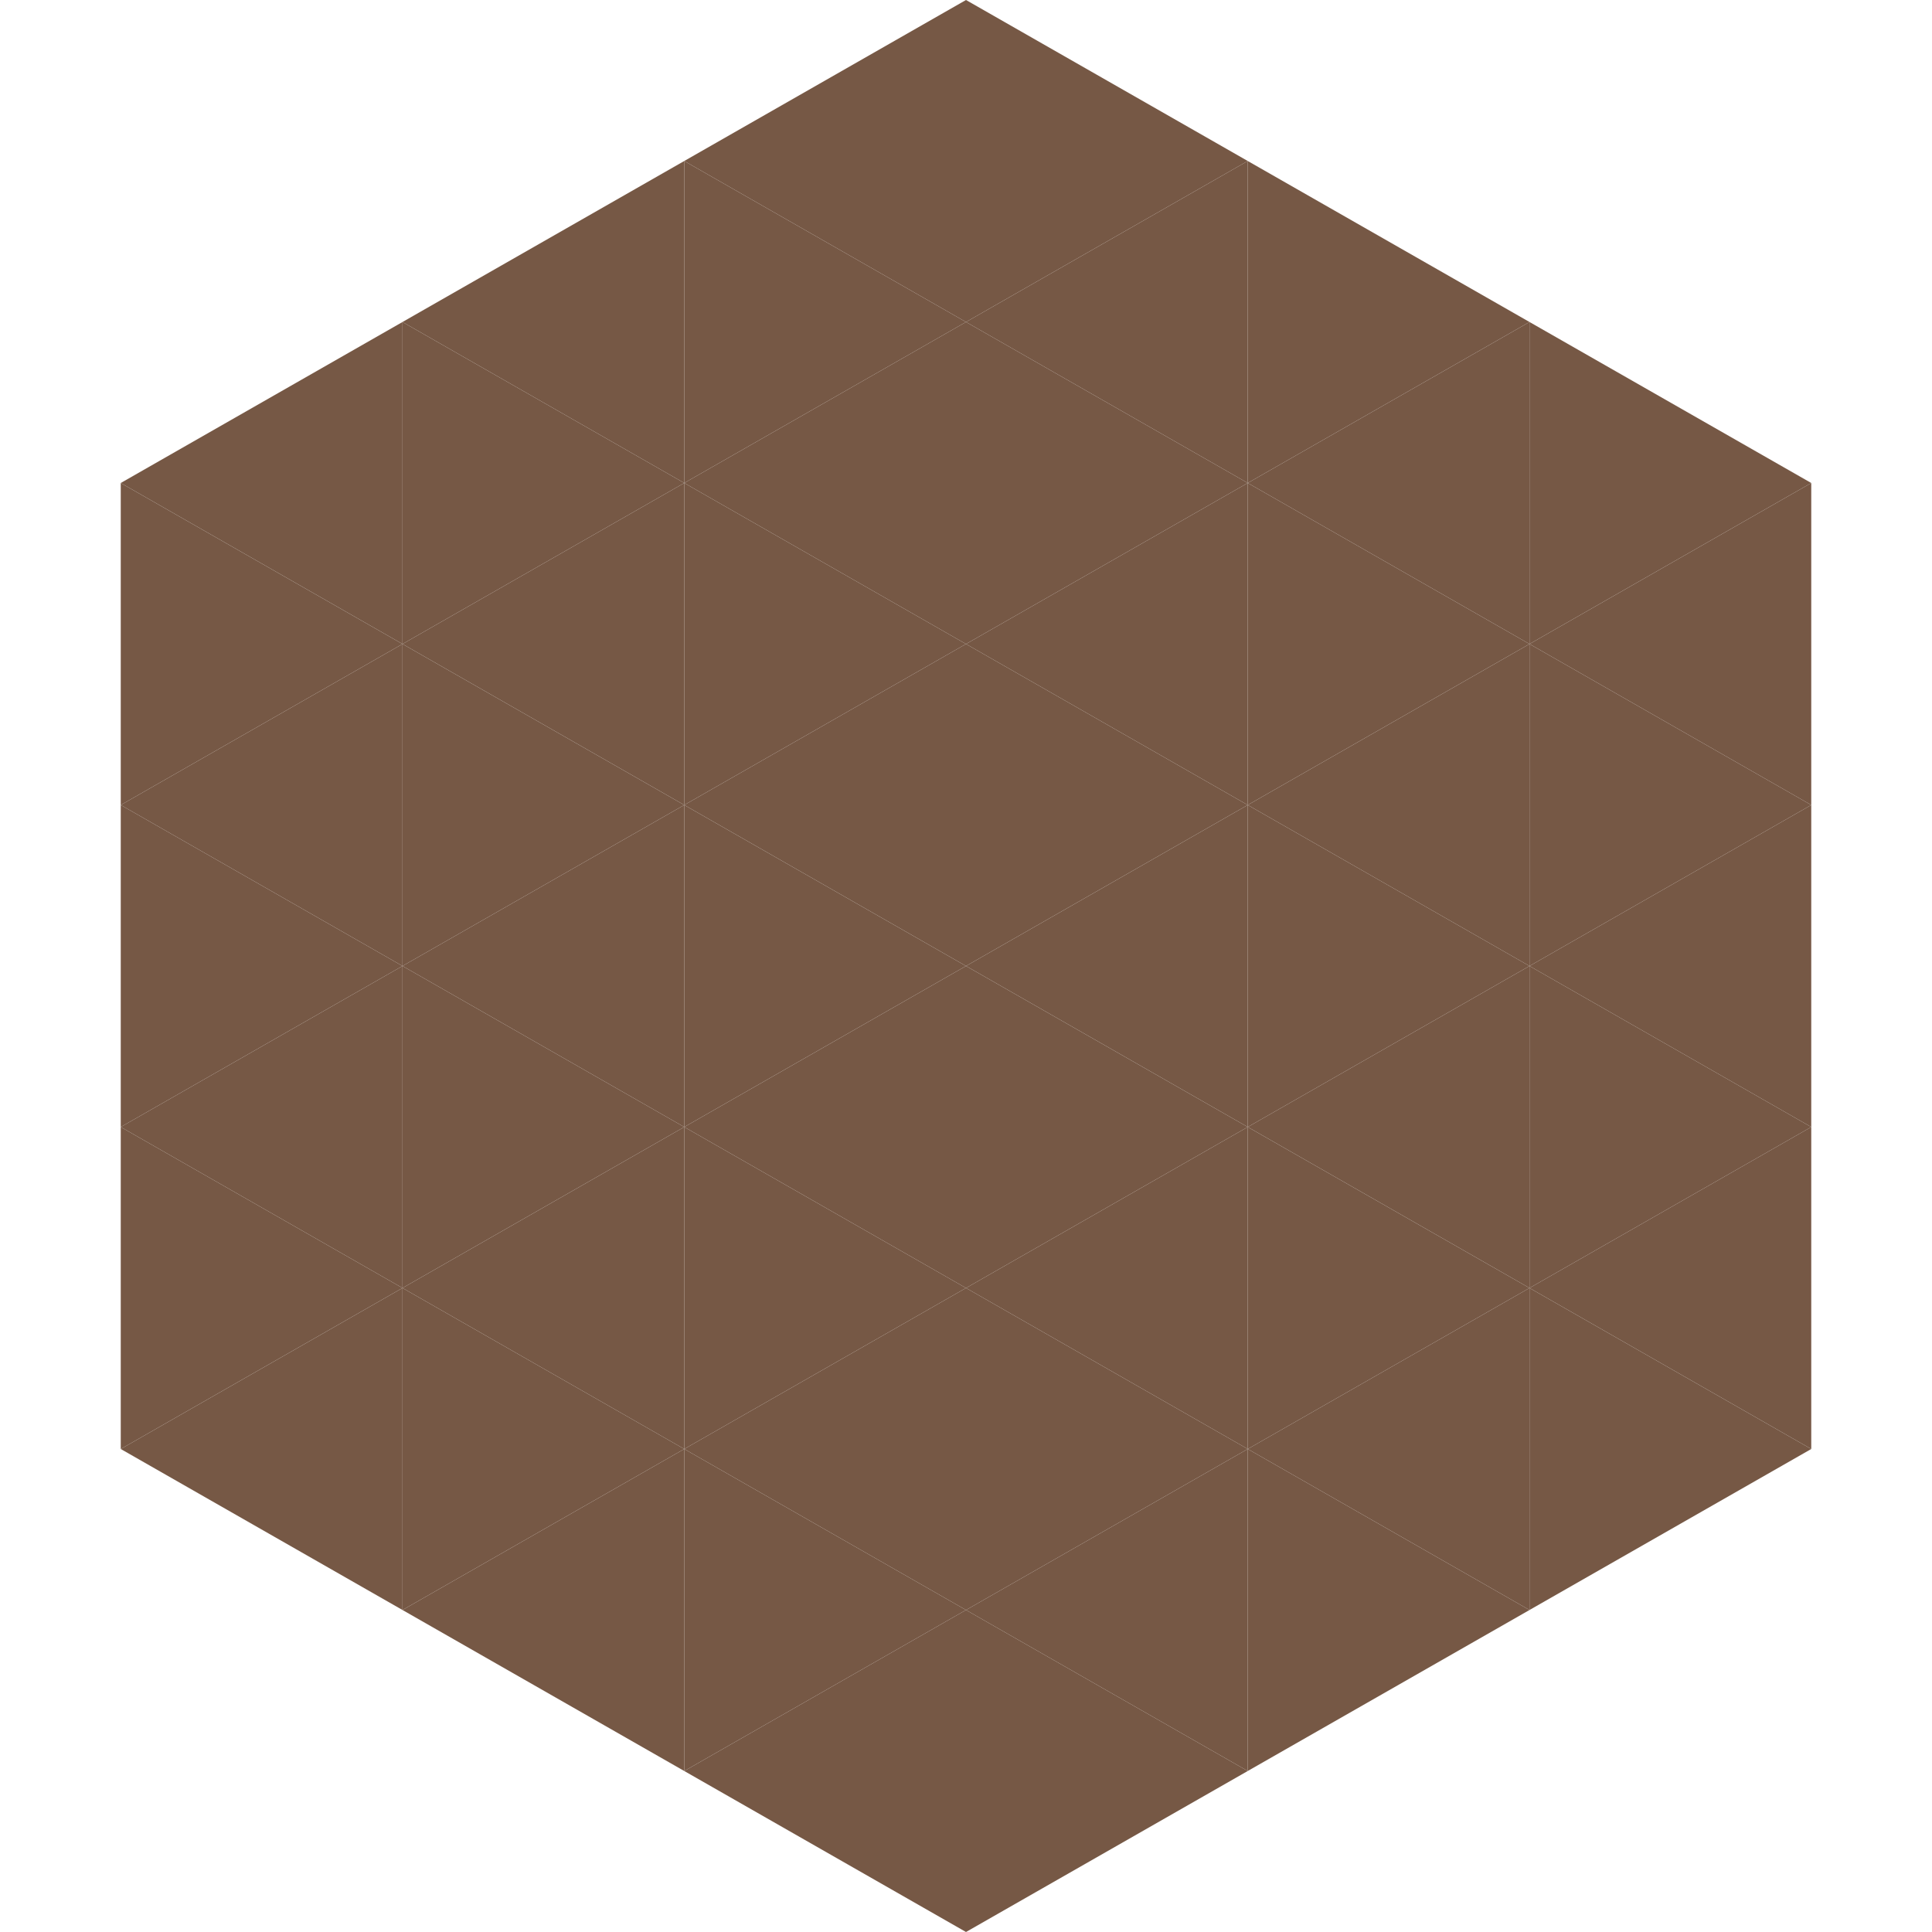
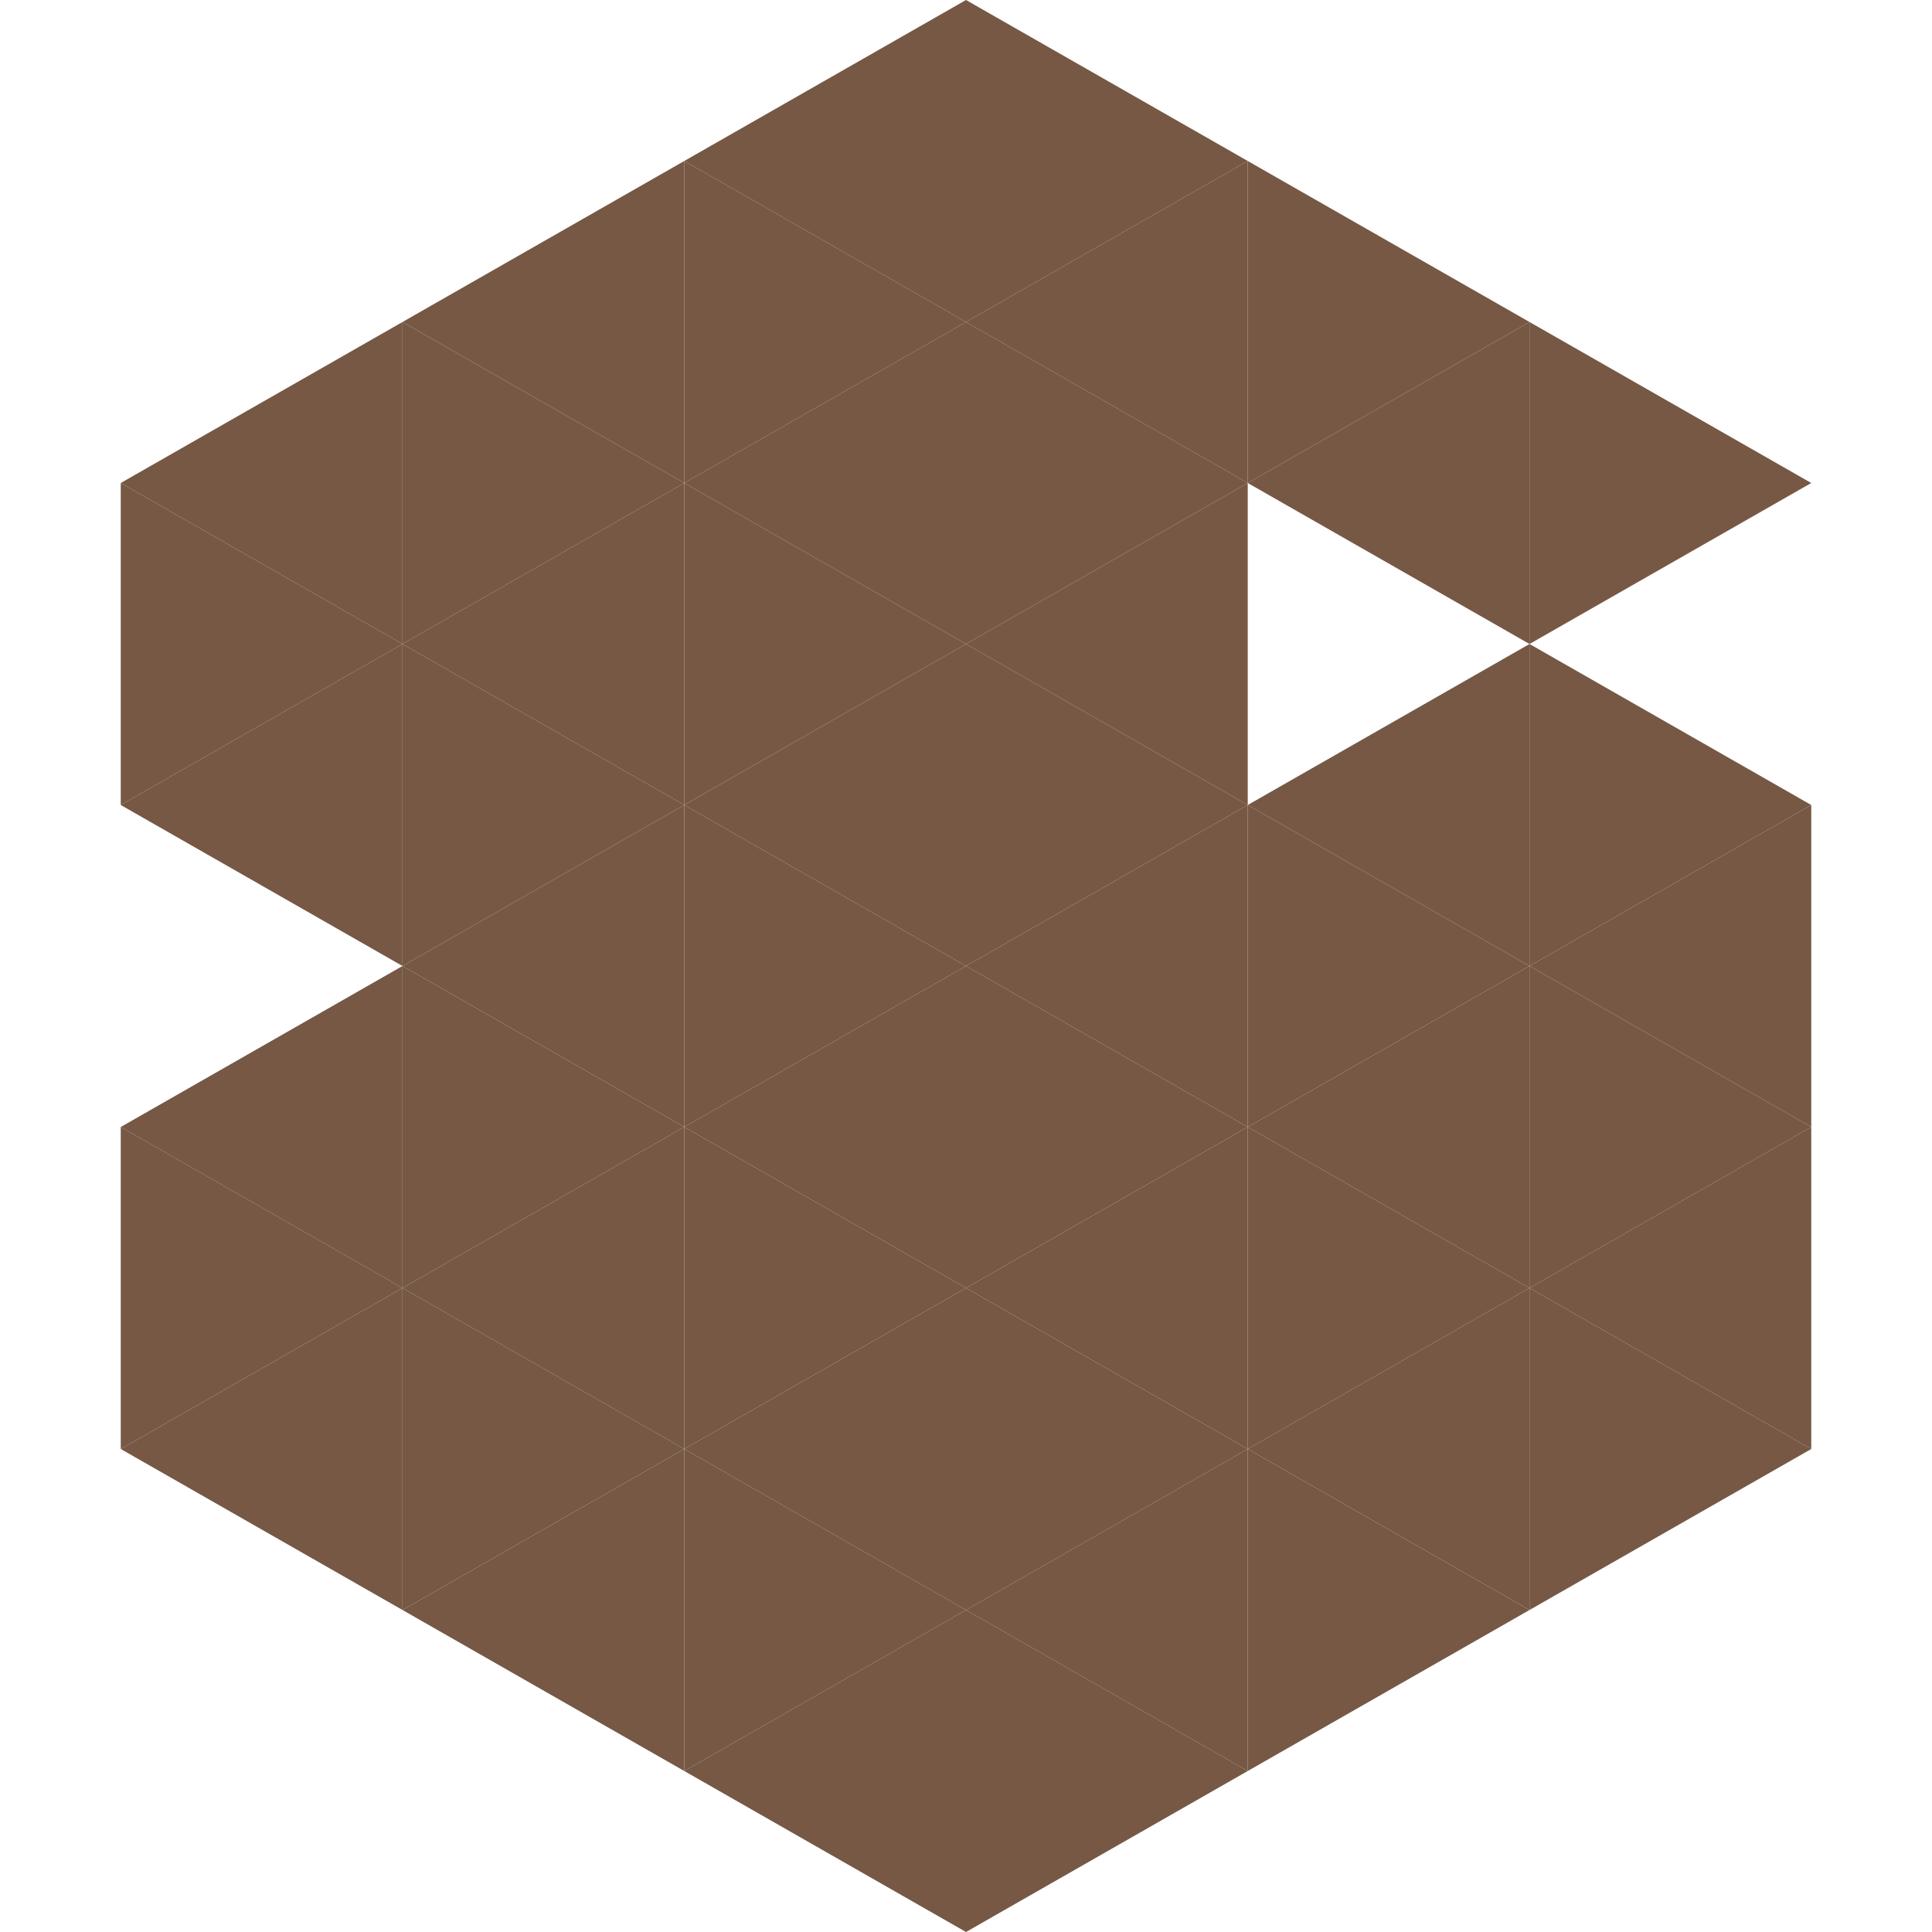
<svg xmlns="http://www.w3.org/2000/svg" width="240" height="240">
  <polygon points="50,40 15,60 50,80" style="fill:rgb(118,88,69)" />
  <polygon points="190,40 225,60 190,80" style="fill:rgb(118,88,69)" />
  <polygon points="15,60 50,80 15,100" style="fill:rgb(118,88,69)" />
-   <polygon points="225,60 190,80 225,100" style="fill:rgb(118,88,69)" />
  <polygon points="50,80 15,100 50,120" style="fill:rgb(118,88,69)" />
  <polygon points="190,80 225,100 190,120" style="fill:rgb(118,88,69)" />
-   <polygon points="15,100 50,120 15,140" style="fill:rgb(118,88,69)" />
  <polygon points="225,100 190,120 225,140" style="fill:rgb(118,88,69)" />
  <polygon points="50,120 15,140 50,160" style="fill:rgb(118,88,69)" />
  <polygon points="190,120 225,140 190,160" style="fill:rgb(118,88,69)" />
  <polygon points="15,140 50,160 15,180" style="fill:rgb(118,88,69)" />
  <polygon points="225,140 190,160 225,180" style="fill:rgb(118,88,69)" />
  <polygon points="50,160 15,180 50,200" style="fill:rgb(118,88,69)" />
  <polygon points="190,160 225,180 190,200" style="fill:rgb(118,88,69)" />
-   <polygon points="15,180 50,200 15,220" style="fill:rgb(255,255,255); fill-opacity:0" />
  <polygon points="225,180 190,200 225,220" style="fill:rgb(255,255,255); fill-opacity:0" />
  <polygon points="50,0 85,20 50,40" style="fill:rgb(255,255,255); fill-opacity:0" />
  <polygon points="190,0 155,20 190,40" style="fill:rgb(255,255,255); fill-opacity:0" />
  <polygon points="85,20 50,40 85,60" style="fill:rgb(118,88,69)" />
  <polygon points="155,20 190,40 155,60" style="fill:rgb(118,88,69)" />
  <polygon points="50,40 85,60 50,80" style="fill:rgb(118,88,69)" />
  <polygon points="190,40 155,60 190,80" style="fill:rgb(118,88,69)" />
  <polygon points="85,60 50,80 85,100" style="fill:rgb(118,88,69)" />
-   <polygon points="155,60 190,80 155,100" style="fill:rgb(118,88,69)" />
  <polygon points="50,80 85,100 50,120" style="fill:rgb(118,88,69)" />
  <polygon points="190,80 155,100 190,120" style="fill:rgb(118,88,69)" />
  <polygon points="85,100 50,120 85,140" style="fill:rgb(118,88,69)" />
  <polygon points="155,100 190,120 155,140" style="fill:rgb(118,88,69)" />
  <polygon points="50,120 85,140 50,160" style="fill:rgb(118,88,69)" />
  <polygon points="190,120 155,140 190,160" style="fill:rgb(118,88,69)" />
  <polygon points="85,140 50,160 85,180" style="fill:rgb(118,88,69)" />
  <polygon points="155,140 190,160 155,180" style="fill:rgb(118,88,69)" />
  <polygon points="50,160 85,180 50,200" style="fill:rgb(118,88,69)" />
  <polygon points="190,160 155,180 190,200" style="fill:rgb(118,88,69)" />
  <polygon points="85,180 50,200 85,220" style="fill:rgb(118,88,69)" />
  <polygon points="155,180 190,200 155,220" style="fill:rgb(118,88,69)" />
  <polygon points="120,0 85,20 120,40" style="fill:rgb(118,88,69)" />
  <polygon points="120,0 155,20 120,40" style="fill:rgb(118,88,69)" />
  <polygon points="85,20 120,40 85,60" style="fill:rgb(118,88,69)" />
  <polygon points="155,20 120,40 155,60" style="fill:rgb(118,88,69)" />
  <polygon points="120,40 85,60 120,80" style="fill:rgb(118,88,69)" />
  <polygon points="120,40 155,60 120,80" style="fill:rgb(118,88,69)" />
  <polygon points="85,60 120,80 85,100" style="fill:rgb(118,88,69)" />
  <polygon points="155,60 120,80 155,100" style="fill:rgb(118,88,69)" />
  <polygon points="120,80 85,100 120,120" style="fill:rgb(118,88,69)" />
  <polygon points="120,80 155,100 120,120" style="fill:rgb(118,88,69)" />
  <polygon points="85,100 120,120 85,140" style="fill:rgb(118,88,69)" />
  <polygon points="155,100 120,120 155,140" style="fill:rgb(118,88,69)" />
  <polygon points="120,120 85,140 120,160" style="fill:rgb(118,88,69)" />
  <polygon points="120,120 155,140 120,160" style="fill:rgb(118,88,69)" />
  <polygon points="85,140 120,160 85,180" style="fill:rgb(118,88,69)" />
  <polygon points="155,140 120,160 155,180" style="fill:rgb(118,88,69)" />
  <polygon points="120,160 85,180 120,200" style="fill:rgb(118,88,69)" />
  <polygon points="120,160 155,180 120,200" style="fill:rgb(118,88,69)" />
  <polygon points="85,180 120,200 85,220" style="fill:rgb(118,88,69)" />
  <polygon points="155,180 120,200 155,220" style="fill:rgb(118,88,69)" />
  <polygon points="120,200 85,220 120,240" style="fill:rgb(118,88,69)" />
  <polygon points="120,200 155,220 120,240" style="fill:rgb(118,88,69)" />
-   <polygon points="85,220 120,240 85,260" style="fill:rgb(255,255,255); fill-opacity:0" />
  <polygon points="155,220 120,240 155,260" style="fill:rgb(255,255,255); fill-opacity:0" />
</svg>